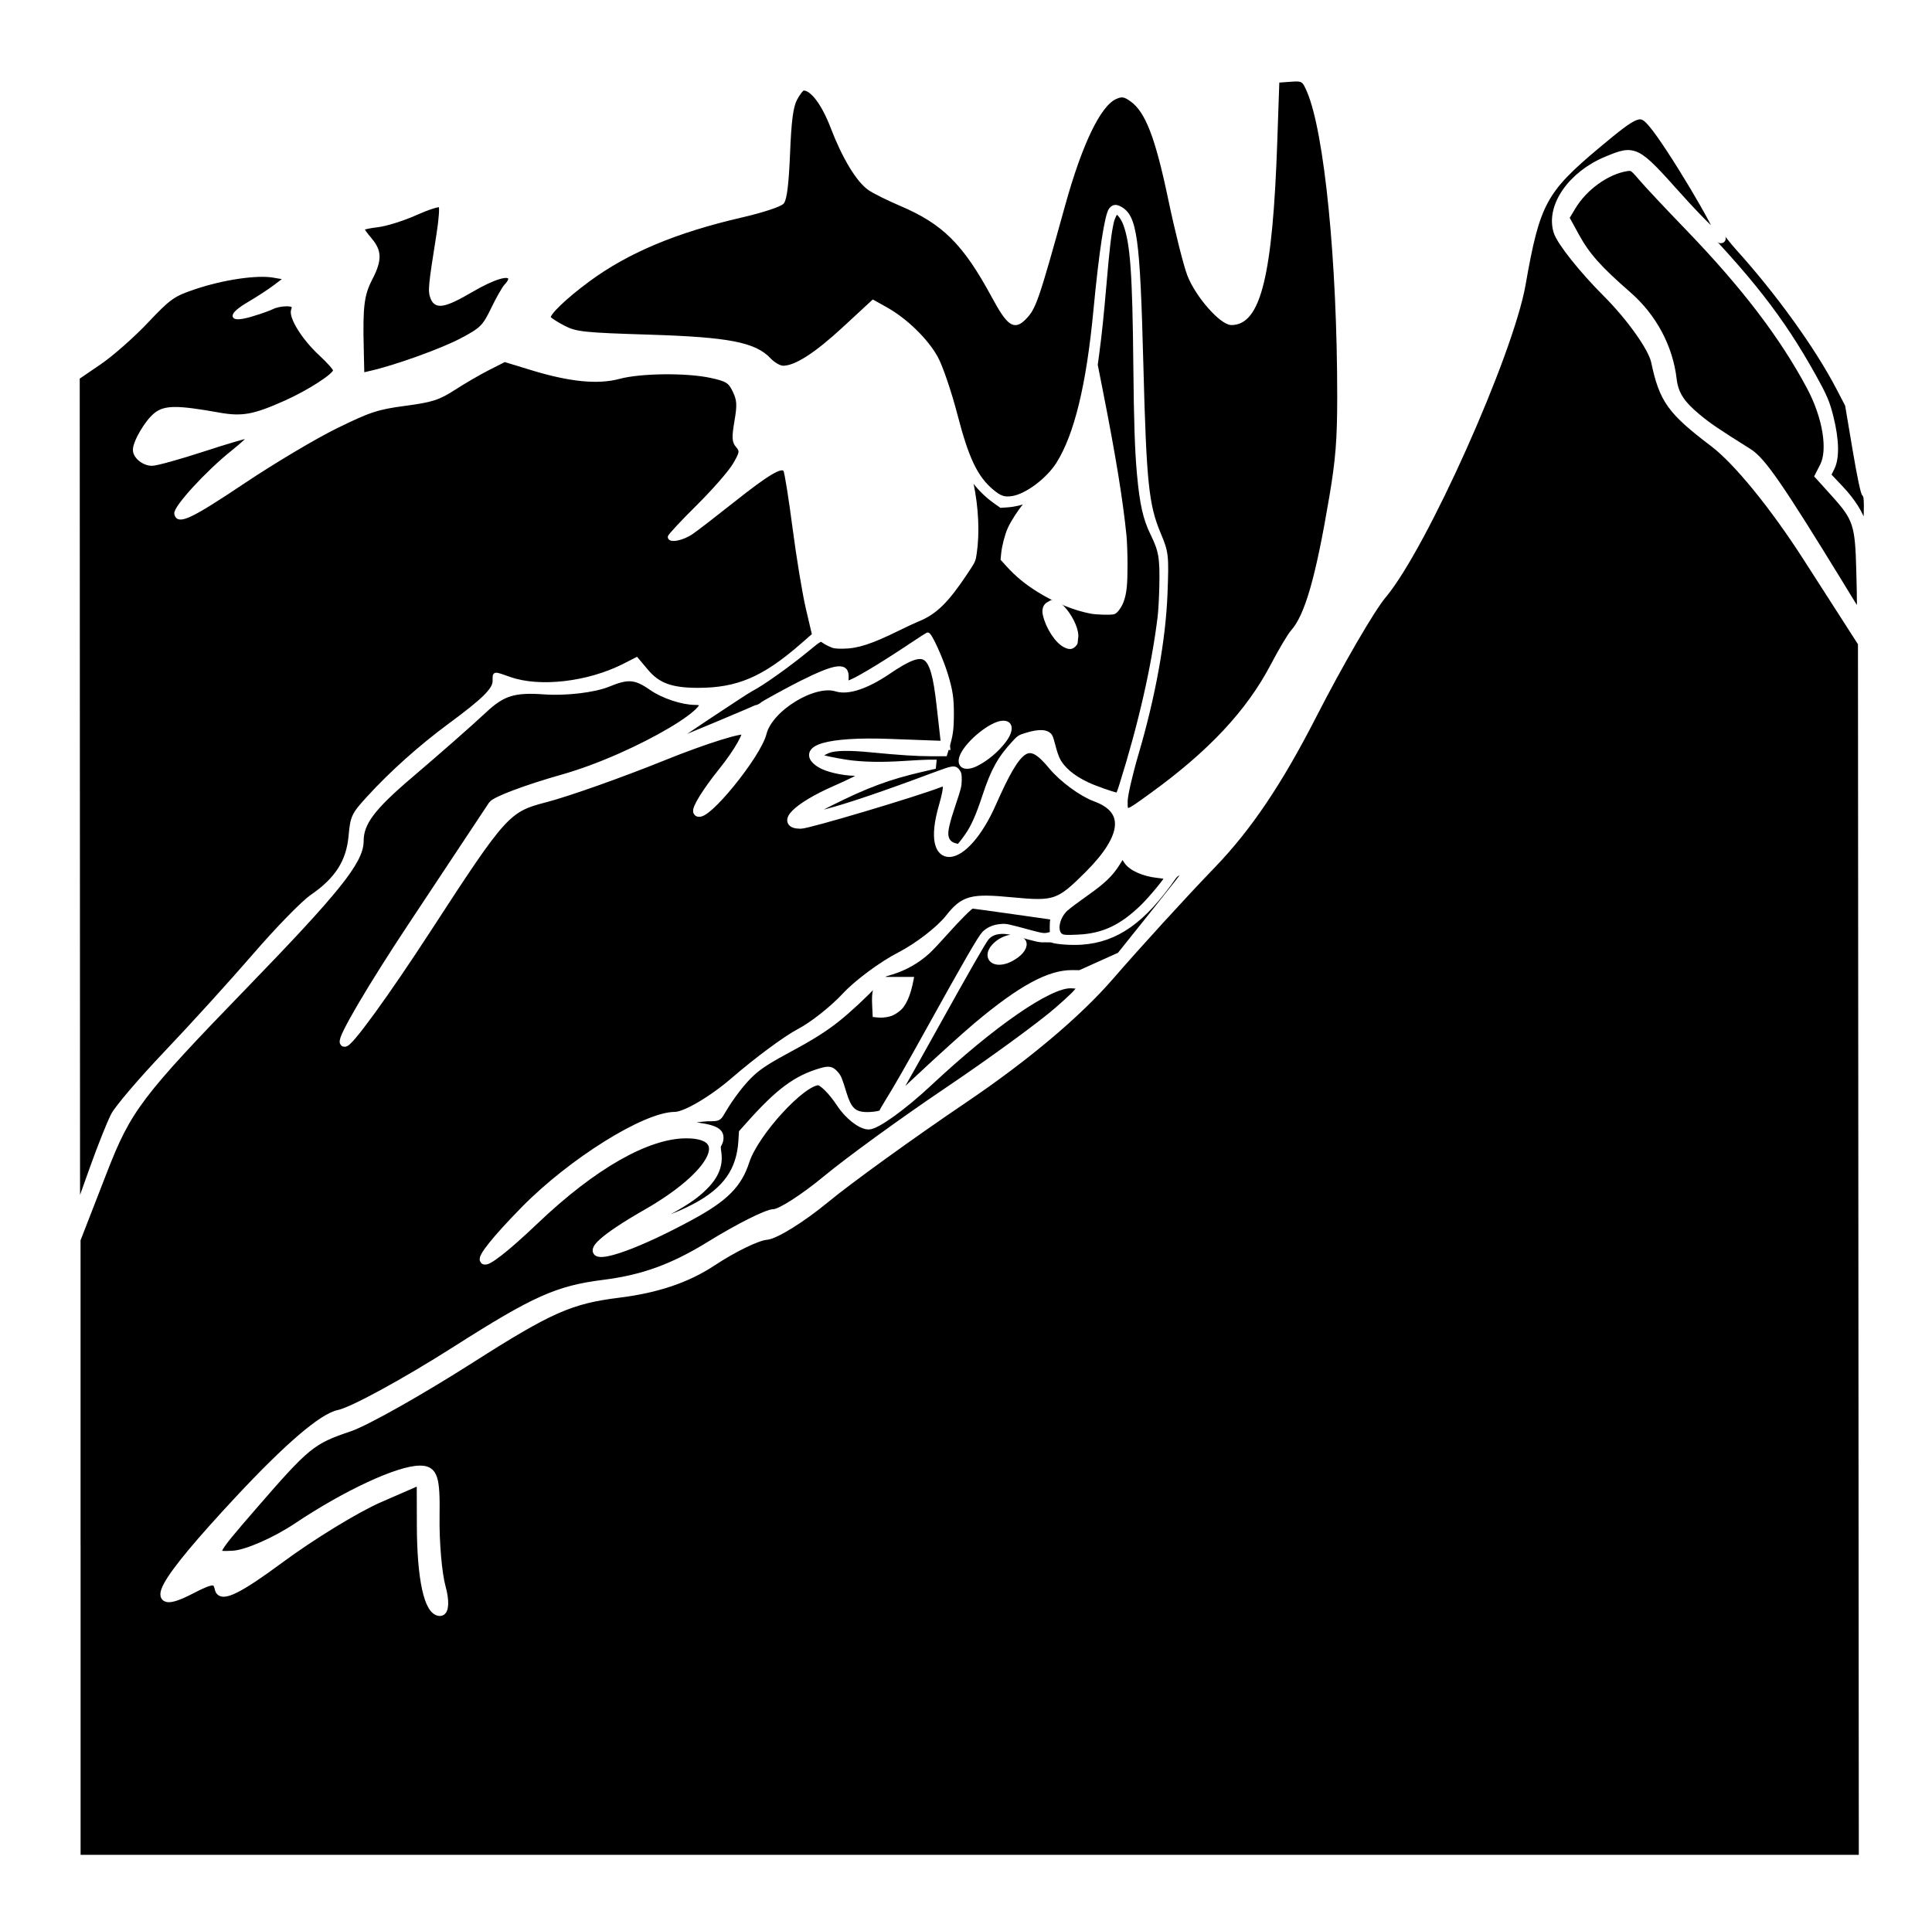
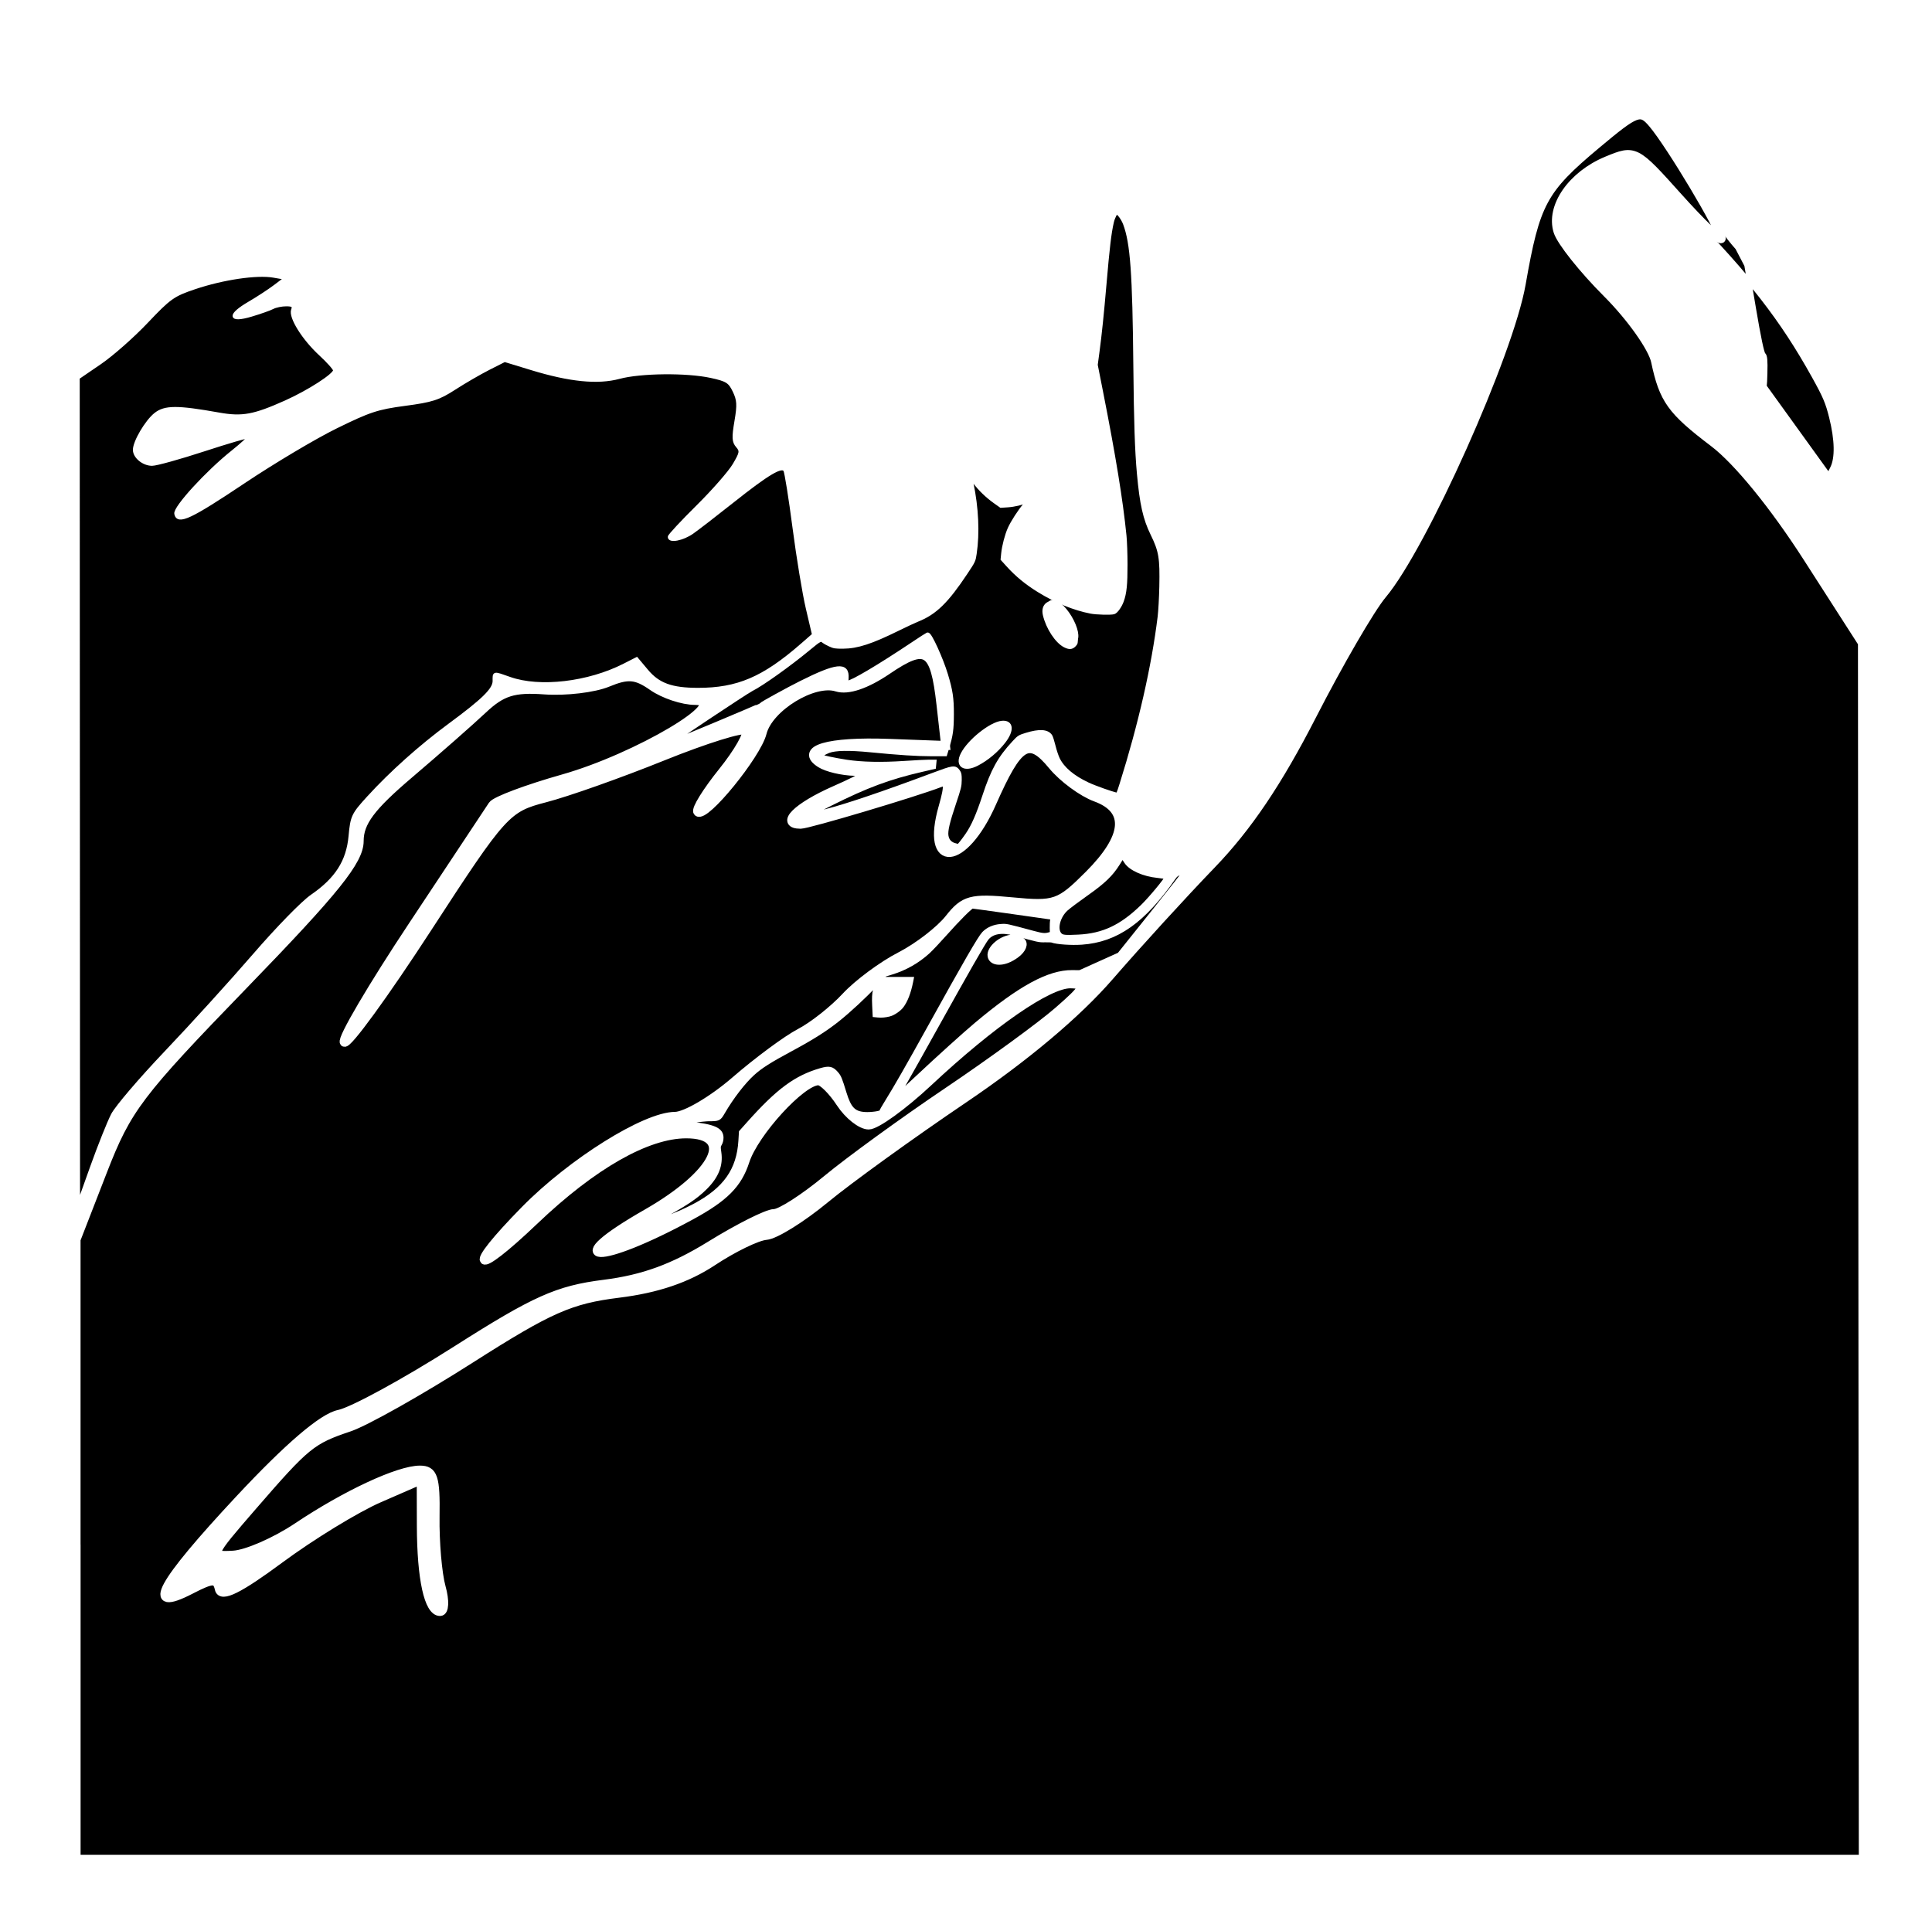
<svg xmlns="http://www.w3.org/2000/svg" version="1.1" viewBox="0 0 355.98 353.23">
  <defs>
    <filter id="j" color-interpolation-filters="sRGB">
      <feGaussianBlur stdDeviation="1.758" />
    </filter>
    <filter id="g" x="-.303" y="-.409" width="1.606" height="1.817" color-interpolation-filters="sRGB">
      <feGaussianBlur stdDeviation="3.154" />
    </filter>
    <filter id="d" x="-.403" y="-.354" width="1.806" height="1.707" color-interpolation-filters="sRGB">
      <feGaussianBlur stdDeviation="5.672" />
    </filter>
    <filter id="e" x="-.11" y="-.085" width="1.22" height="1.17" color-interpolation-filters="sRGB">
      <feGaussianBlur stdDeviation="5.138" />
    </filter>
    <filter id="n" x="-.209" y="-.139" width="1.419" height="1.278" color-interpolation-filters="sRGB">
      <feGaussianBlur stdDeviation="5.96" />
    </filter>
    <filter id="f" x="-.11" y="-.068" width="1.22" height="1.136" color-interpolation-filters="sRGB">
      <feGaussianBlur stdDeviation="2.365" />
    </filter>
    <filter id="h" x="-.104" y="-.112" width="1.208" height="1.225" color-interpolation-filters="sRGB">
      <feGaussianBlur stdDeviation="7.804" />
    </filter>
    <filter id="i" x="-.109" y="-.086" width="1.217" height="1.172" color-interpolation-filters="sRGB">
      <feGaussianBlur stdDeviation="7.598" />
    </filter>
    <filter id="m" color-interpolation-filters="sRGB">
      <feGaussianBlur stdDeviation="2.437" />
    </filter>
    <filter id="l" x="-.086" y="-.109" width="1.171" height="1.219" color-interpolation-filters="sRGB">
      <feGaussianBlur stdDeviation="3.333" />
    </filter>
    <filter id="k" color-interpolation-filters="sRGB">
      <feGaussianBlur stdDeviation="4.838" />
    </filter>
    <filter id="c" x="-.423" y="-.426" width="1.847" height="1.853" color-interpolation-filters="sRGB">
      <feGaussianBlur stdDeviation="1.279" />
    </filter>
    <filter id="a" x="-.612" y="-.813" width="2.225" height="2.625" color-interpolation-filters="sRGB">
      <feGaussianBlur stdDeviation="1.634" />
    </filter>
    <filter id="b" x="-.715" y="-.487" width="2.43" height="1.974" color-interpolation-filters="sRGB">
      <feGaussianBlur stdDeviation="1.781" />
    </filter>
  </defs>
  <g transform="translate(563.55 -323.33)">
    <g transform="matrix(1.382 0 0 1.382 -1236.9 1769.3)">
      <g transform="matrix(.584 0 0 .584 1341.2 -595.28)">
        <path transform="translate(0 -2187.6)" d="m-1257.4 1665.4c0.042-0.074 0.84-1.46 1.774-3.079 0.934-1.62 4.287-7.605 7.452-13.3 6.552-11.79 10.362-18.445 11.108-19.405 1.219-1.566 3.479-1.958 6.479-1.124 5.393 1.499 5.524 1.528 6.873 1.497 0.736-0.017 1.459 0.014 1.607 0.069 1.081 0.405 4.405 0.636 6.782 0.471 7.925-0.551 14.054-4.878 20.992-14.82 0.433-0.621 0.753-0.857 1.517-1.122 0.533-0.184 1.079-0.378 1.215-0.43 0.136-0.052-3.215 4.232-7.446 9.52l-7.693 9.615-9.029 4.062-1.696-0.02c-5.344-0.063-11.925 3.514-21.941 11.93-2.696 2.265-8.57 7.574-13.699 12.381-3.699 3.467-4.554 4.215-4.294 3.755zm25.617-30.888c3.545-1.679 4.074-5.334 0.764-5.289-2.61 0.035-5.642 2.585-5.292 4.45 0.284 1.516 2.308 1.891 4.528 0.84z" filter="url(#j)" stroke="#fff" />
        <path transform="translate(0 -2187.6)" d="m-1220.3 1628.8c-1.206-1.206-0.491-4.229 1.404-5.946 0.564-0.511 2.632-2.062 4.596-3.447 3.944-2.781 5.652-4.421 7.233-6.948l1.054-1.684 0.855 1.31c1.019 1.56 3.998 2.887 7.193 3.204 1.129 0.112 2.053 0.274 2.053 0.359 0 0.442-3.635 4.832-5.518 6.665-4.811 4.681-8.966 6.64-14.675 6.917-3.051 0.148-3.681 0.084-4.195-0.43z" filter="url(#g)" stroke="#fff" />
-         <path transform="translate(0 -2187.6)" d="m-1379.6 1494.8c-0.225-9.52 0.107-12.18 1.965-15.774 2.211-4.277 2.202-6.325-0.039-8.988-0.982-1.167-1.785-2.272-1.785-2.455 0-0.183 1.557-0.517 3.459-0.743 1.903-0.225 5.766-1.441 8.585-2.702 2.819-1.26 5.343-2.075 5.609-1.809s0.064 3.124-0.448 6.351c-1.901 11.981-2.005 13.043-1.417 14.616 0.883 2.363 2.86 2.012 9.041-1.607 5.033-2.946 8.733-4.066 8.733-2.642 0 0.314-0.402 0.972-0.893 1.461-0.491 0.489-1.857 2.883-3.035 5.32-1.977 4.088-2.529 4.635-7.141 7.075-4.394 2.325-14.803 6.081-20.53 7.409l-1.964 0.455-0.141-5.969z" filter="url(#d)" stroke="#fff" stroke-width=".714" />
        <path transform="translate(0 -2187.6)" d="m-1244.1 1608.4c-1.264-0.305-1.971-1.043-2.152-2.245-0.172-1.15 0.291-3.131 1.742-7.445 1.156-3.438 1.279-3.94 1.29-5.259 0.01-1.215-0.051-1.542-0.363-1.962-0.742-0.997-0.996-0.96-5.787 0.836-10.9 4.085-19.588 7.03-24.187 8.199-4.884 1.242-4.842 1.167 0.982-1.748 8.139-4.073 13.199-5.953 20.708-7.694l2.767-0.641 0.056-0.577 0.056-0.577h-1.273c-0.7 0-3.216 0.13-5.59 0.288-5.166 0.344-9.669 0.25-13.154-0.277-2.618-0.396-5.714-1.052-5.949-1.262-0.223-0.2 0.681-0.831 1.813-1.265 1.544-0.592 4.7-0.649 9.581-0.172 6.554 0.64 10.555 0.9 13.874 0.902h3.163l0.457-1.498c0.868-2.846 1.041-4.095 1.053-7.606 0.012-3.624-0.25-5.376-1.351-9.015-1.094-3.617-3.691-9.311-4.163-9.13-0.136 0.052-1.579 0.985-3.205 2.072-7.921 5.295-14.066 8.932-15.09 8.932-0.243 0-0.278-0.177-0.219-1.116 0.202-3.195-2.239-2.927-10.365 1.14-3.002 1.502-8.909 4.749-9.058 4.978-0.128 0.197-20.569 8.761-20.76 8.697-0.192-0.064 17.296-11.7 18.44-12.269 2.385-1.187 8.677-5.674 13.118-9.356 2.575-2.134 2.783-2.23 3.489-1.613 0.15 0.131 0.752 0.463 1.339 0.738 0.971 0.455 1.241 0.498 3.03 0.489 3.207-0.017 6.375-1.048 12.496-4.064 1.767-0.871 3.781-1.81 4.474-2.086 3.974-1.586 6.627-4.173 10.96-10.688 1.825-2.744 1.827-2.747 2.07-4.37 0.703-4.682 0.438-10.478-0.736-16.059-0.141-0.669-0.256-1.337-0.256-1.484s0.479 0.368 1.064 1.145c1.249 1.657 2.903 3.248 4.7 4.52l1.288 0.912 1.517-0.101c1.466-0.097 3.453-0.563 4.274-1.003 0.711-0.381 0.61-0.039-0.3 1.015-1.169 1.352-2.786 3.851-3.471 5.36-0.657 1.449-1.323 3.99-1.49 5.683l-0.122 1.237 1.224 1.353c2.022 2.236 4.216 4.04 7.022 5.776 3.929 2.43 8.053 4.117 11.875 4.857 1.243 0.241 4.496 0.328 5.177 0.138 0.503-0.14 1.407-1.413 1.827-2.574 0.651-1.798 0.851-3.764 0.843-8.301 0-2.357-0.108-5.289-0.231-6.516-0.82-8.162-2.438-18.099-5.353-32.868l-1.22-6.179 0.404-3.015c0.522-3.892 1.015-8.653 1.589-15.333 0.735-8.554 1.108-11.712 1.685-14.252 0.251-1.107 0.84-2.261 1.152-2.261 0.459 0 1.481 1.37 1.944 2.604 1.658 4.423 2.15 11.243 2.357 32.654 0.122 12.642 0.342 19.21 0.817 24.421 0.635 6.971 1.378 10.272 3.101 13.783 1.876 3.824 2.154 5.482 2.012 12.027-0.054 2.517-0.227 5.62-0.383 6.896-1.388 11.332-4.396 24.543-8.719 38.295-0.665 2.117-0.802 2.404-1.113 2.348-1.04-0.187-5.055-1.611-6.64-2.355-3.45-1.621-5.755-3.573-6.845-5.797-0.289-0.589-0.731-1.915-0.983-2.946-0.252-1.031-0.575-2.054-0.717-2.272-0.716-1.104-2.5-1.206-5.422-0.309-1.587 0.487-1.682 0.546-2.812 1.766-3.31 3.575-4.846 6.344-6.781 12.225-1.437 4.367-2.549 6.895-3.896 8.853-0.956 1.39-1.916 2.59-2.053 2.567-0.049-0.01-0.33-0.073-0.625-0.144zm4.819-18.686c2.232-1.145 4.511-3.055 6.099-5.111 1.954-2.53 1.8-4.405-0.346-4.199-2.521 0.242-7.456 4.192-8.965 7.176-1.267 2.504 0.371 3.592 3.212 2.134zm22.166-27.13c0.415-0.415 0.451-0.562 0.382-1.562-0.139-1.995-1.491-4.671-3.277-6.486-1.358-1.38-2.321-1.753-3.074-1.19-0.65 0.485-0.861 1.288-0.616 2.347 0.673 2.914 2.751 6.084 4.583 6.991 0.962 0.476 1.45 0.452 2.002-0.1z" filter="url(#e)" stroke="#fff" />
-         <path transform="translate(0 -2187.6)" d="m-1042.4 1549.3c-13.796-22.53-17.887-28.472-20.904-30.366-7.428-4.662-9.228-5.886-11.818-8.034-3.76-3.119-5.236-5.455-5.643-8.935-0.846-7.222-4.476-13.999-10.144-18.943-6.843-5.968-9.535-8.999-12.024-13.536l-2.44-4.448 1.682-2.801c2.749-4.577 7.958-8.312 12.654-9.074 1.517-0.246 1.863-0.038 3.853 2.322 1.202 1.426 5.999 6.543 10.66 11.371 12.872 13.336 21.734 24.955 27.934 36.623 3.692 6.949 4.941 14.665 2.988 18.47l-0.999 1.948 3.507 3.884c5.081 5.628 5.609 7.235 5.857 17.86 0.315 13.47 0.684 13.208-5.163 3.658z" filter="url(#n)" stroke="#fff" stroke-width="2.525" />
-         <path transform="translate(0 -2187.6)" d="m-1036.7 1535.1c-0.582-2.375-2.552-5.498-5.297-8.398l-2.755-2.911 0.787-1.575c1.144-2.289 1.061-6.428-0.234-11.634-0.845-3.399-1.435-4.787-3.992-9.385-7.301-13.13-14.522-22.389-29.34-37.622-8.013-8.237-10.671-11.211-10.327-11.555 0.247-0.247 1.429 0.936 10.724 10.726 5.879 6.192 7.517 7.689 7.946 7.261 0.115-0.115-0.294-1.286-0.91-2.601-0.616-1.315-1.061-2.45-0.99-2.521 0.071-0.071 0.854 0.957 1.738 2.285s2.557 3.462 3.715 4.743c9.193 10.164 18.122 22.55 22.999 31.9l2.073 3.975 1.685 9.997c1.08 6.403 1.866 10.143 2.187 10.403 0.387 0.313 0.478 1.292 0.399 4.285-0.08 3.039-0.168 3.608-0.408 2.629z" filter="url(#f)" stroke="#fff" />
-         <path transform="translate(0 -2187.6)" d="m-1205.2 1598.3c0-1.306 1.12-6.183 2.49-10.836 3.871-13.154 6.197-26.014 6.605-36.502 0.343-8.828 0.269-9.501-1.51-13.724-2.769-6.574-3.293-11.646-4.002-38.761-0.759-29.022-1.419-33.782-4.952-35.673-0.982-0.525-1.566-0.44-2.199 0.323-0.958 1.154-2.262 9.694-3.546 23.21-1.609 16.947-4.372 28.306-8.469 34.815-2.295 3.646-7.097 7.262-10.343 7.789-1.864 0.302-2.841-0.023-4.655-1.548-3.645-3.067-5.676-7.324-8.269-17.332-1.33-5.134-3.324-10.996-4.43-13.029-2.203-4.047-6.992-8.71-11.563-11.258l-2.931-1.634-6.584 6.093c-6.466 5.983-11.092 8.957-13.935 8.957-0.789 0-2.196-0.809-3.125-1.799-3.361-3.578-9.374-4.737-27.479-5.298-14.853-0.46-16.71-0.656-19.41-2.051-1.643-0.849-3.156-1.816-3.362-2.151-0.462-0.747 3.591-4.656 8.848-8.536 8.99-6.634 19.979-11.248 35.117-14.743 4.713-1.088 8.749-2.419 9.283-3.061 0.636-0.764 1.078-4.429 1.351-11.204 0.303-7.493 0.718-10.662 1.625-12.39 0.67-1.276 1.488-2.321 1.818-2.321 1.918 0 4.487 3.453 6.52 8.763 2.631 6.873 5.806 12.134 8.455 14.009 1.036 0.734 4.256 2.34 7.155 3.571 9.863 4.185 14.574 8.869 21.144 21.019 3.485 6.446 4.793 7.376 7.113 5.056 2.333-2.333 2.856-3.841 8.982-25.909 3.914-14.098 8.124-22.839 11.811-24.519 1.472-0.671 2.11-0.569 3.72 0.596 3.455 2.499 5.733 8.395 8.678 22.454 1.516 7.24 3.471 15.052 4.345 17.36 1.794 4.742 7.404 11.156 9.758 11.156 6.351 0 9.059-11.104 10.102-41.417l0.479-13.925 2.911-0.213c2.762-0.203 2.97-0.075 4.079 2.499 4.001 9.289 6.937 38.831 6.933 69.763 0 9.767-0.364 14.359-1.809 22.925-3.123 18.499-5.588 27.074-8.826 30.697-0.707 0.79-2.763 4.253-4.569 7.696-5.549 10.573-14.23 19.856-27.638 29.554-5.886 4.257-5.713 4.211-5.713 1.528z" filter="url(#h)" stroke="#fff" stroke-width=".714" />
+         <path transform="translate(0 -2187.6)" d="m-1036.7 1535.1c-0.582-2.375-2.552-5.498-5.297-8.398l-2.755-2.911 0.787-1.575c1.144-2.289 1.061-6.428-0.234-11.634-0.845-3.399-1.435-4.787-3.992-9.385-7.301-13.13-14.522-22.389-29.34-37.622-8.013-8.237-10.671-11.211-10.327-11.555 0.247-0.247 1.429 0.936 10.724 10.726 5.879 6.192 7.517 7.689 7.946 7.261 0.115-0.115-0.294-1.286-0.91-2.601-0.616-1.315-1.061-2.45-0.99-2.521 0.071-0.071 0.854 0.957 1.738 2.285s2.557 3.462 3.715 4.743l2.073 3.975 1.685 9.997c1.08 6.403 1.866 10.143 2.187 10.403 0.387 0.313 0.478 1.292 0.399 4.285-0.08 3.039-0.168 3.608-0.408 2.629z" filter="url(#f)" stroke="#fff" />
        <path transform="translate(0 -2187.6)" d="m-1444.4 1595.9-0.036-94.312 4.982-3.404c2.74-1.872 7.534-6.1 10.652-9.395 5.235-5.53 6.08-6.128 11.007-7.782 6.454-2.166 14.132-3.298 17.93-2.643l2.797 0.482-2.44 1.843c-1.342 1.013-3.967 2.73-5.832 3.814-4.792 2.786-4.604 4.26 0.357 2.793 2.062-0.61 4.29-1.396 4.952-1.747s2.062-0.638 3.111-0.638c1.471 0 1.806 0.267 1.462 1.164-0.629 1.639 2.441 6.569 6.313 10.138 1.795 1.655 3.264 3.308 3.264 3.674 0 1.035-5.892 4.838-11.149 7.197-7.273 3.263-9.927 3.748-15.283 2.794-9.505-1.693-12.3-1.689-14.469 0.024-2.045 1.614-4.8 6.283-4.8 8.135 0 1.616 2.049 3.293 4.023 3.293 0.978 0 6.284-1.473 11.791-3.272 5.507-1.8 10.134-3.152 10.281-3.004 0.147 0.147-1.512 1.689-3.688 3.425-5.832 4.654-13.25 12.758-12.958 14.156 0.466 2.232 3.275 0.914 15.57-7.312 6.719-4.495 16.13-10.1 20.912-12.455 7.687-3.785 9.523-4.391 15.818-5.225 6.171-0.817 7.676-1.302 11.272-3.626 2.283-1.475 5.801-3.519 7.819-4.541l3.669-1.859 6.125 1.872c8.768 2.68 15.126 3.314 20.028 1.997 4.879-1.311 15.408-1.421 20.948-0.218 3.648 0.792 4.286 1.194 5.312 3.346 0.98 2.055 1.045 3.159 0.407 6.904-0.631 3.706-0.58 4.663 0.307 5.678 0.955 1.094 0.877 1.539-0.753 4.285-1.001 1.685-4.734 5.949-8.297 9.476-3.563 3.526-6.477 6.66-6.477 6.962 0 1.11 3.055 0.507 5.245-1.035 1.239-0.872 5.403-4.086 9.254-7.143 8.021-6.367 11.154-8.224 11.884-7.043 0.268 0.433 1.21 6.328 2.093 13.099 0.883 6.771 2.247 15.043 3.03 18.382l1.423 6.07-2.688 2.346c-8.733 7.622-14.659 10.155-23.733 10.146-6.01-0.01-9.01-1.099-11.65-4.243l-2.317-2.76-2.841 1.449c-8.177 4.172-19.278 5.472-26.118 3.058-3.797-1.34-3.571-1.376-3.571 0.574 0 1.917-2.417 4.295-10.202 10.038-6.626 4.887-13.311 10.863-18.48 16.518-3.57 3.906-3.794 4.38-4.206 8.87-0.528 5.765-3.112 9.806-8.747 13.682-2.091 1.438-7.861 7.356-13.228 13.568-5.236 6.059-14.269 16.003-20.074 22.098-5.805 6.095-11.292 12.522-12.193 14.282-0.901 1.76-3.018 7.056-4.705 11.77l-3.066 8.569-0.036-94.312z" filter="url(#i)" stroke="#fff" stroke-width=".714" />
-         <path transform="translate(0 -2187.6)" d="m-1341.9 1702.2v-6.55l1.736-1.629c4.661-4.375 8.804-7.848 12.369-10.364 7.393-5.22 13.559-8.138 19.158-9.067 1.64-0.272 4.585-0.274 5.852 0 1.229 0.262 2.374 0.897 2.858 1.585 0.347 0.492 0.379 0.625 0.379 1.583 0 0.989-0.031 1.106-0.568 2.166-1.027 2.027-3.164 4.404-6.028 6.704-2.553 2.05-4.467 3.334-8.963 6.009-5.58 3.321-7.831 4.833-9.549 6.416-0.981 0.904-1.339 1.402-1.339 1.863 0 0.753 1.619 0.645 4.734-0.318 3.25-1.004 9.187-3.636 14.264-6.324 5.988-3.17 8.574-4.869 10.801-7.098 1.79-1.792 2.829-3.418 3.795-5.942 1.122-2.93 2.029-4.611 3.944-7.304 3.483-4.9 8.741-10.042 11.531-11.278 1.029-0.456 1.414-0.496 2.051-0.214 0.829 0.367 2.615 2.257 4.162 4.406 2.456 3.411 4.96 5.427 6.739 5.427 1.135 0 4.285-1.922 7.912-4.827 2.239-1.794 3.077-2.525 7.7-6.724 12.961-11.769 23.427-19.139 29.034-20.444 1.393-0.324 3.194-0.21 3.634 0.229 0.305 0.305-0.021 0.887-1.169 2.086-3.941 4.116-12.531 10.603-29.353 22.169-12.51 8.601-20.823 14.64-27.203 19.761-3.179 2.552-4.696 3.679-6.971 5.18-2.475 1.633-4.069 2.442-5.33 2.704-2.296 0.478-6.151 2.396-13.388 6.661-7.091 4.179-9.91 5.547-14.58 7.072-3.308 1.081-5.612 1.606-9.814 2.238l-2.493 0.375h-15.906v-6.55z" filter="url(#m)" stroke="#fff" />
        <path transform="translate(0 -2187.6)" d="m-1312.6 1693.9c6.687-3.593 9.062-5.152 11.362-7.456 2.56-2.565 3.555-5.081 3.139-7.939-0.191-1.307-0.179-1.466 0.143-1.995 0.214-0.351 0.351-0.895 0.351-1.397 0-1.845-1.712-2.598-7.28-3.203-1.108-0.12-1.99-0.243-1.96-0.273 0.147-0.147 5.302-0.791 6.348-0.792 2.279 0 2.355-0.041 3.246-1.577 1.981-3.413 4.678-6.914 6.821-8.853 1.769-1.601 3.844-2.92 8.714-5.538 4.824-2.594 7.938-4.567 10.711-6.787 2.57-2.058 5.998-5.239 8.49-7.881l2.238-2.372 1.517-0.463c3.115-0.95 5.928-2.549 8.329-4.734 0.663-0.603 2.396-2.437 3.852-4.074 3.049-3.43 5.891-6.273 6.279-6.283 0.147 0 4.348 0.573 9.335 1.281l9.067 1.288-0.13 0.548c-0.072 0.302-0.117 1.127-0.1 1.835l0.031 1.287-0.666 0.185c-0.985 0.274-1.542 0.222-3.612-0.334-6.371-1.711-6.103-1.655-7.432-1.562-1.539 0.107-2.91 0.704-3.844 1.674-0.9 0.934-4.216 6.67-12.467 21.564-4.739 8.555-7.672 13.679-9.602 16.775-0.736 1.181-1.341 2.243-1.343 2.36-0.01 0.314-2.303 0.647-3.796 0.551-2.515-0.161-3.562-1.239-4.647-4.78-1.023-3.339-1.199-3.763-1.885-4.543-0.987-1.121-1.622-1.249-3.505-0.703-5.701 1.652-9.744 4.648-16.501 12.227l-1.688 1.893-0.12 1.976c-0.408 6.718-3.524 11.124-10.492 14.837-0.92 0.49-2.356 1.186-3.191 1.546-2.134 0.92-8.239 3.294-8.468 3.293-0.105-4e-4 1.135-0.713 2.755-1.583zm53.388-46.982c0.862-0.224 2.174-1.118 2.749-1.873 0.923-1.211 1.66-3.119 2.151-5.572l0.116-0.58h-6.07l-0.764 0.583c-1.488 1.135-1.795 2.154-1.636 5.433l0.105 2.178 0.732 0.072c0.824 0.081 1.68 0 2.617-0.241z" filter="url(#l)" stroke="#fff" />
        <path transform="translate(0 -2187.6)" d="m-1444.9 1769.1v-70.756l6.054-15.588c5.579-14.366 8.113-17.713 32.316-42.691 20.819-21.486 26.262-28.262 26.262-32.694 0-4.304 2.63-7.83 11.422-15.312 6.282-5.346 13.841-11.992 16.798-14.77 4.345-4.081 7.05-4.928 14.103-4.415 4.8 0.349 11.276-0.421 14.391-1.711 4.627-1.917 6.506-1.756 10.27 0.88 2.533 1.774 6.891 3.226 9.684 3.226 8.852 0-13.208 13.092-30.127 17.88-8.21 2.323-15.45 5.038-16.09 6.033-0.64 0.995-8.799 13.304-18.131 27.355-9.332 14.051-16.414 26.099-15.739 26.775 0.676 0.676 9.22-11.071 18.987-26.104 17.144-26.386 18.073-27.413 26.848-29.673 4.999-1.288 17.085-5.569 26.859-9.514 9.774-3.945 18.333-6.61 19.02-5.923 0.687 0.688-1.72 4.945-5.349 9.462-3.63 4.517-6.175 8.637-5.656 9.156 1.557 1.557 13.451-13.044 14.709-18.057 1.462-5.825 11.73-12.116 17.029-10.434 2.519 0.799 6.694-0.609 11.515-3.885 8.948-6.08 10.817-4.884 12.252 7.84l1.053 9.344-12.948-0.478c-13.847-0.511-20.522 1.451-15.583 4.58 1.507 0.955 5.013 1.78 7.79 1.833 4.027 0.077 3.106 0.954-4.544 4.328-8.607 3.796-12.583 7.756-7.787 7.756 1.7 0 25.79-7.17 31.667-9.425 2.139-0.821 2.313 0.325 0.831 5.491-4.119 14.362 4.705 13.626 11.142-0.93 6.081-13.75 8.409-15.193 13.853-8.586 2.376 2.884 6.82 6.158 9.875 7.277 7.696 2.818 7.149 9.022-1.565 17.736-6.71 6.71-7.72 7.061-17.584 6.114-9.274-0.891-10.898-0.454-14.279 3.844-2.098 2.667-7.137 6.553-11.198 8.636-4.061 2.083-9.655 6.234-12.432 9.224-2.777 2.991-7.479 6.702-10.447 8.247-2.969 1.545-9.614 6.457-14.766 10.917-5.152 4.459-11.358 8.117-13.79 8.127-6.748 0.029-23.511 10.514-34.213 21.398-13.623 13.856-11.928 15.76 2.11 2.37 13.298-12.684 25.699-19.748 34.67-19.748 11.225 0 6.665 9.21-8.996 18.171-20.32 11.626-11.187 12.027 10.087 0.444 7.617-4.148 10.649-7.199 12.337-12.418 2.107-6.513 12.9-18.315 16.749-18.315 0.966 0 3.244 2.272 5.064 5.049 1.82 2.777 4.705 5.049 6.412 5.049s7.821-4.413 13.587-9.807c14.533-13.596 27.471-22.524 32.498-22.427 3.716 0.072 3.365 0.846-2.828 6.244-3.888 3.389-15.249 11.676-25.247 18.415-9.998 6.739-22.394 15.745-27.547 20.013-5.153 4.268-10.588 7.76-12.079 7.76-1.49 0-8.019 3.277-14.509 7.283-8.459 5.221-15.332 7.727-24.277 8.852-10.577 1.33-15.708 3.625-33.685 15.068-11.664 7.425-23.744 14.014-26.844 14.644-3.689 0.749-11.541 7.472-22.722 19.454-18.098 19.395-21.712 26.063-11.17 20.612 5.068-2.621 6.008-2.646 6.564-0.175 0.457 2.033 4.524 0.014 13.777-6.839 7.221-5.347 17.446-11.603 22.722-13.901l9.594-4.179 0.028 10.49c0.032 12.095 1.67 19.579 4.286 19.579 1.018 0 1.137-2.451 0.269-5.554-0.854-3.055-1.48-10.326-1.39-16.158 0.137-8.918-0.414-10.604-3.466-10.604-4.863 0-16.884 5.599-28.003 13.042-4.999 3.346-11.586 6.219-14.638 6.383-5.475 0.295-5.416 0.145 4.493-11.293 12.141-14.014 13.36-15.007 21.99-17.914 3.738-1.259 16.214-8.293 27.726-15.631 17.972-11.457 22.748-13.568 33.793-14.938 8.766-1.087 15.593-3.402 21.434-7.267 4.714-3.119 10.219-5.793 12.234-5.942 2.015-0.148 8.068-3.907 13.452-8.353 5.384-4.446 19.617-14.729 31.629-22.851 14.087-9.526 25.916-19.476 33.326-28.032 6.318-7.295 16.786-18.756 23.263-25.47 8.211-8.511 15.162-18.818 22.96-34.046 6.152-12.012 13.362-24.428 16.023-27.59 9.262-11.008 28.951-55.013 31.738-70.937 3.252-18.58 4.851-21.549 17.152-31.848 9.2-7.702 10.081-8.03 12.845-4.777 4.052 4.769 15.781 24.41 15.673 26.245-0.048 0.816-4.497-3.437-9.886-9.453-9.711-10.84-9.855-10.913-16.227-8.274-7.975 3.303-12.966 10.51-11.178 16.141 0.733 2.308 5.769 8.634 11.192 14.057 5.423 5.423 10.407 12.441 11.074 15.594 1.848 8.732 3.632 11.222 13.283 18.543 5.447 4.132 13.756 14.315 21.424 26.257l12.526 19.507 0.194 277.72h-407.98v-70.756z" filter="url(#k)" stroke="#fff" stroke-width="2.02" />
        <path d="m-1162-750.32-2.142-4.999" fill="none" stroke-width="0" />
        <path d="m-1254.9-548.23h-4.999c-3.271 1.358-1.954 4.55-2.142 7.141 4.186 0.508 6.317-2.269 7.141-7.141z" fill="#fff" filter="url(#c)" stroke="#fff" stroke-width="1.25" />
        <path transform="matrix(.865 -.502 .502 .865 -1447.6 -2312.8)" d="m-691.76 1628.1c0 1.046-1.583 1.893-3.535 1.893s-3.535-0.848-3.535-1.893c0-1.046 1.583-1.893 3.535-1.893s3.535 0.848 3.535 1.893z" fill="#fff" filter="url(#a)" stroke="#fff" stroke-width="1.25" />
        <path transform="matrix(.513 .858 -.858 .513 464.02 -841.46)" d="m-678.03 1554c0 0.986-2.238 1.785-4.999 1.785-2.761 0-4.999-0.799-4.999-1.785 0-0.986 2.238-1.785 4.999-1.785s4.999 0.799 4.999 1.785z" fill="#fff" filter="url(#b)" stroke="#fff" stroke-width="1.25" />
      </g>
    </g>
  </g>
</svg>